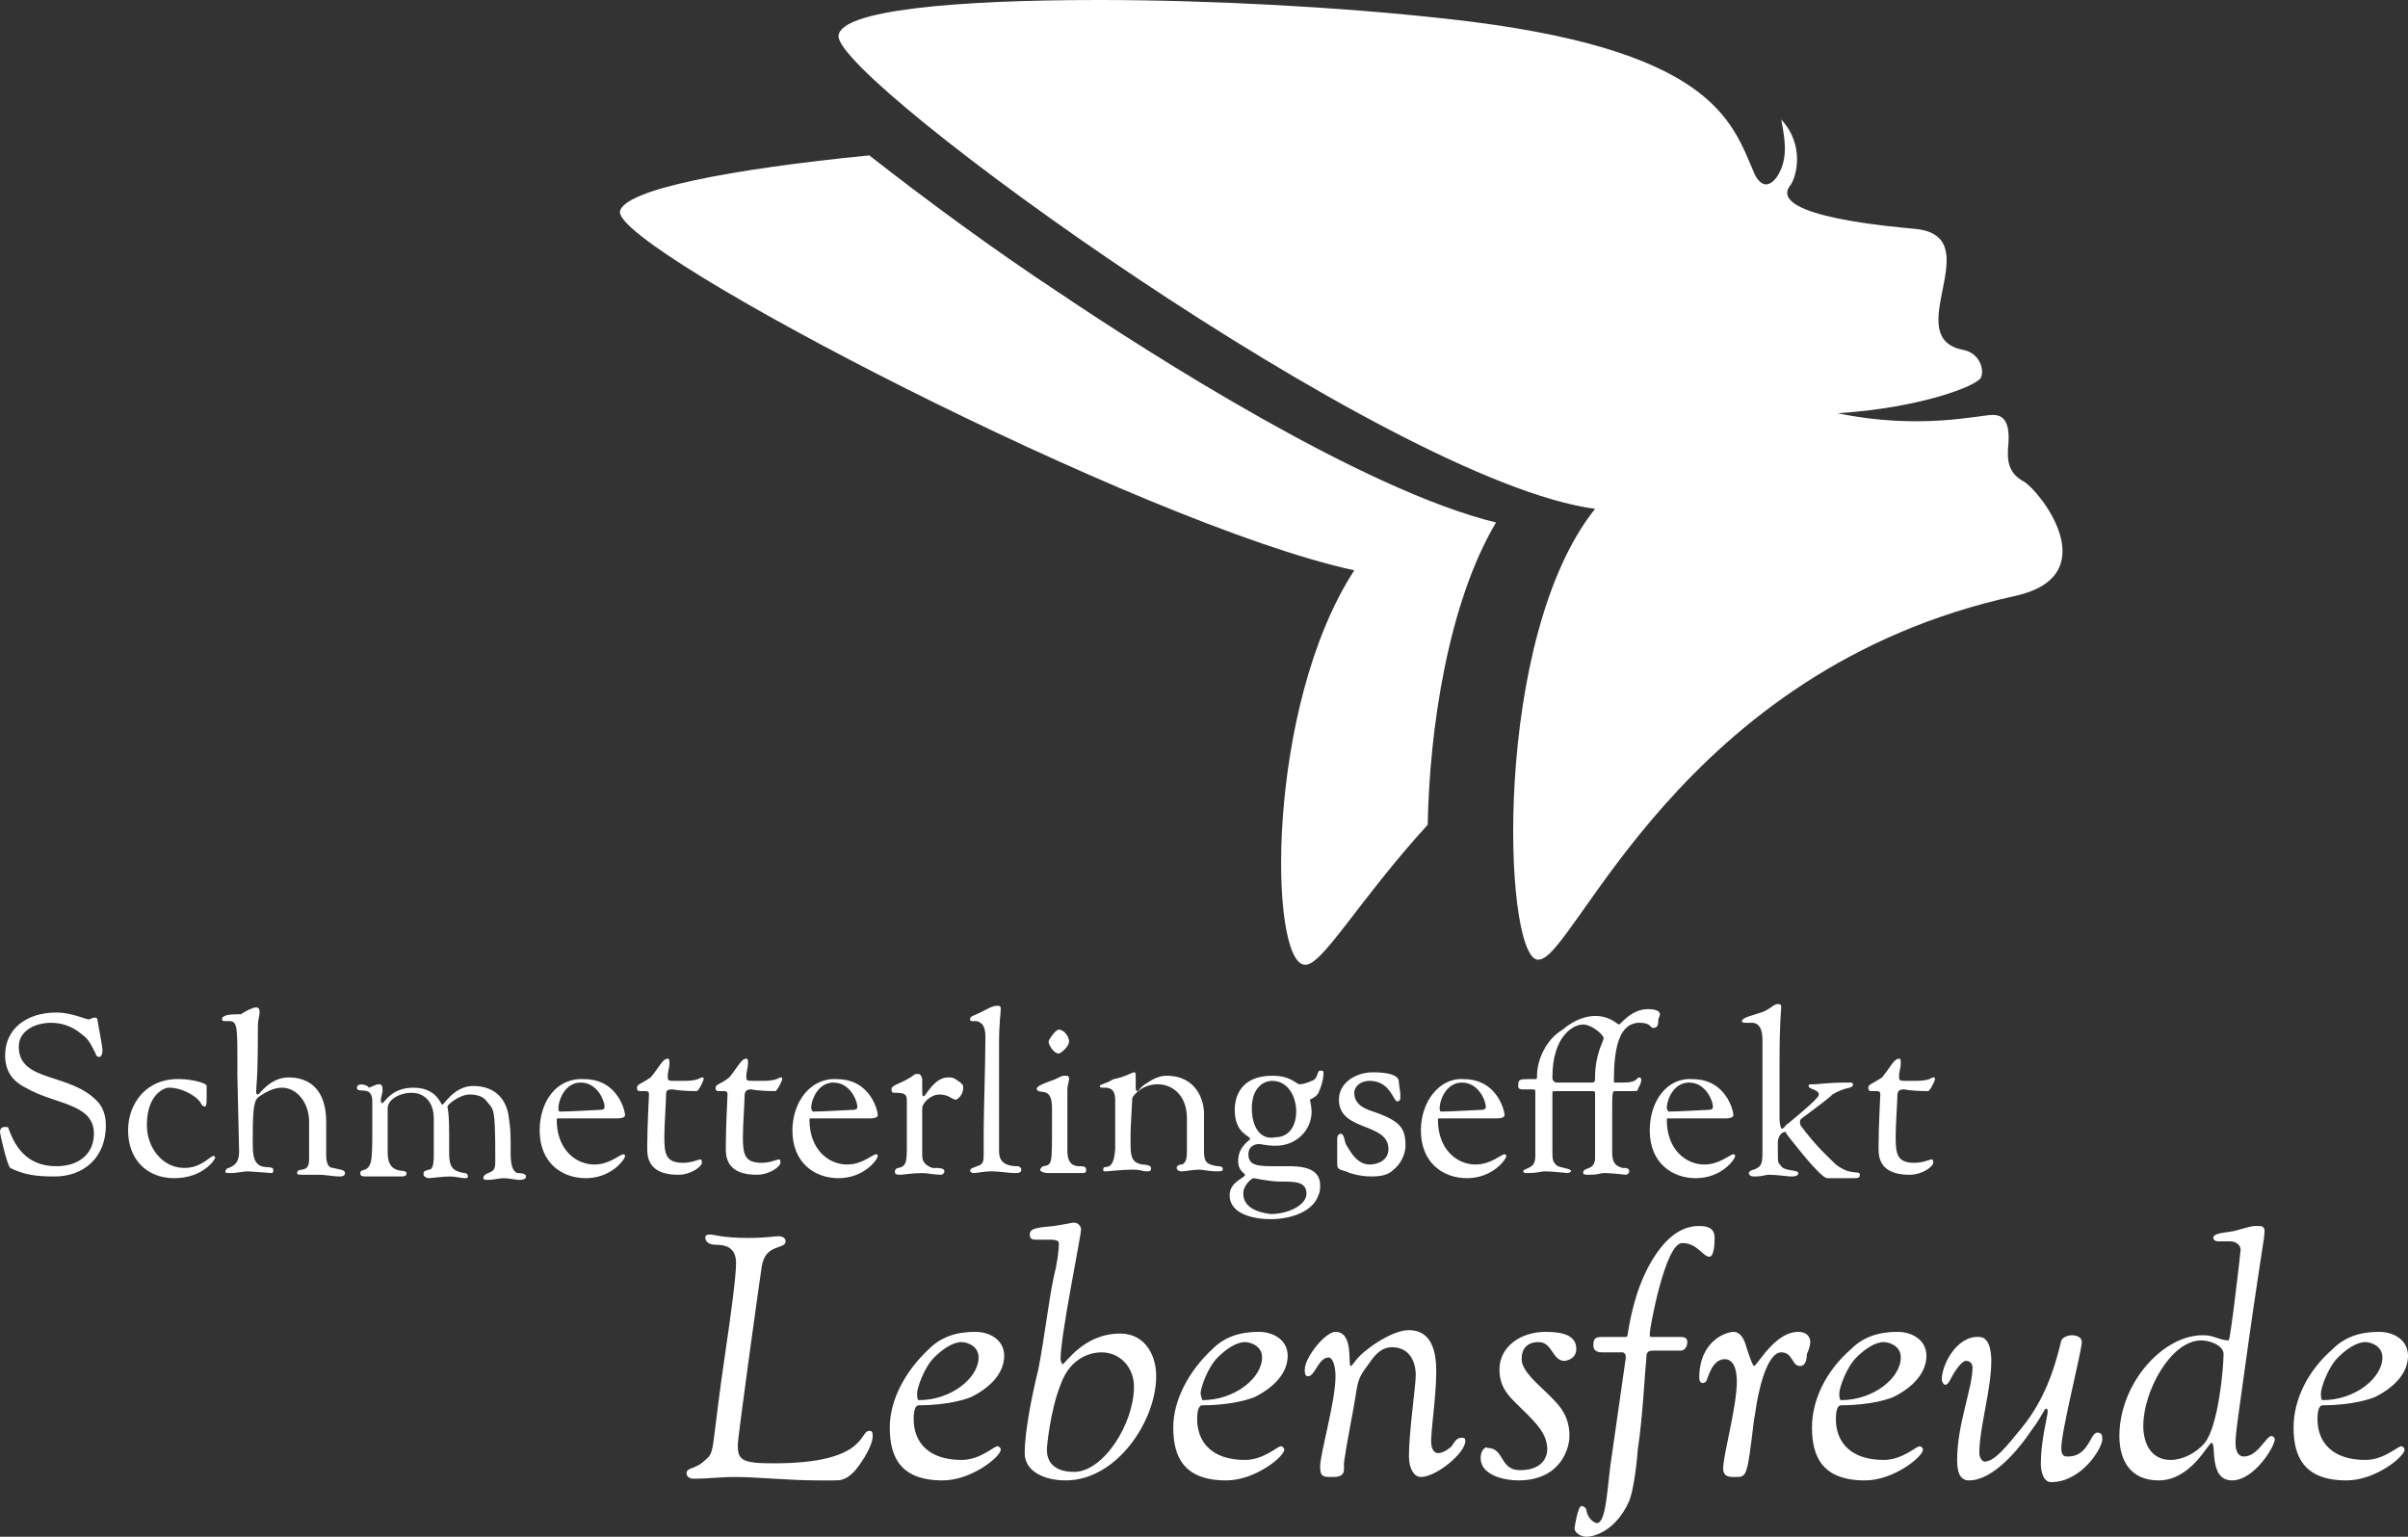
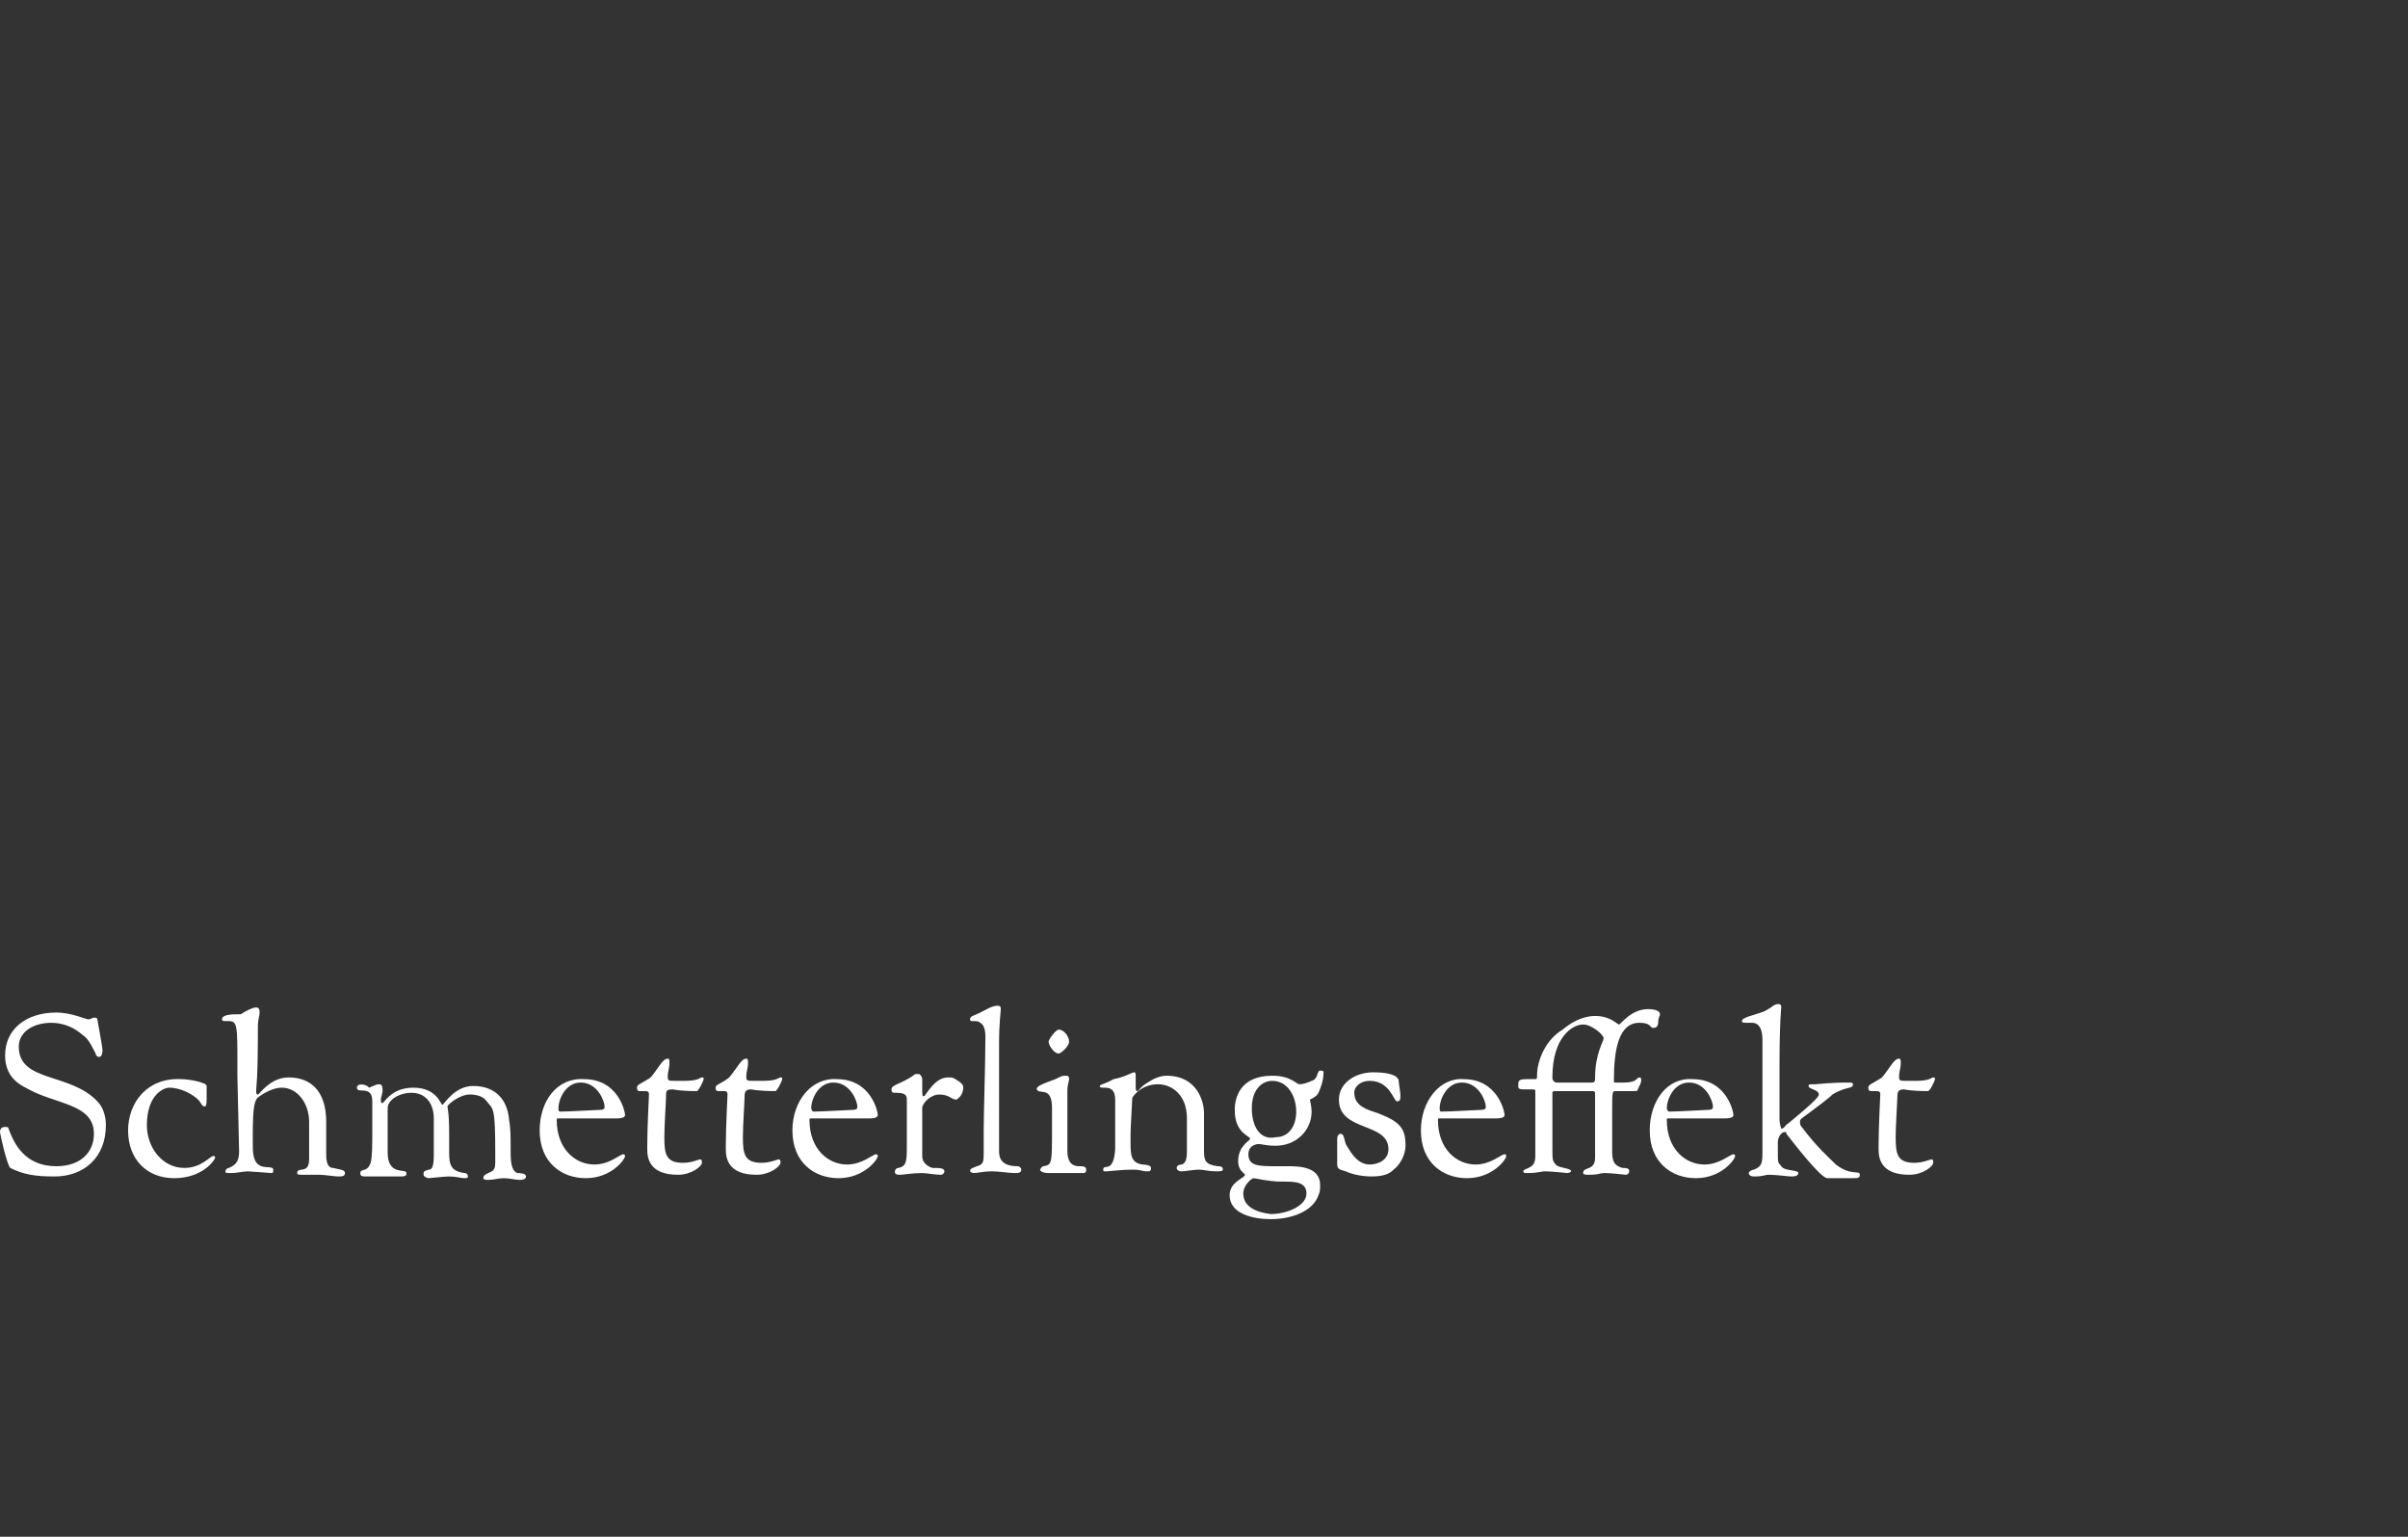
<svg xmlns="http://www.w3.org/2000/svg" version="1.1" id="Ebene_1" x="0px" y="0px" viewBox="0 0 141 90" style="enable-background:new 0 0 141 90;" xml:space="preserve">
  <rect x="0" y="0" width="141" height="90" fill="#333333" stroke="none" />
  <style type="text/css">
	.st0{fill:#FFFFFF;}
</style>
  <g>
-     <path class="st0" d="M118,34.9c5.4-1.2,1.4-6.2,0.5-6.7c-0.9-0.5-1-1.2-0.9-2.2c0.1-1.3-0.3-1.7-0.9-1.7c-0.8,0-4.3,0.9-9.1-0.1   c4.8-0.3,8.2-1.6,8.4-2.1c0.2-0.5-0.1-1.4-1-1.6c-3.9-0.7,1.6-6.7-2.9-7.1c-1-0.1-8.6-0.7-7.3-2.5c0.4-0.5,0.9-2.4-0.5-3.9   c0.2,1.1,0.4,2.1-0.1,3.1c-0.2,0.4-0.5,0.7-0.8,0.7c-0.2,0-0.5-0.2-0.7-0.7c-1.3-3-2.4-7.3-18-9C78.4,0.4,70.8,0,64.3,0   c-8.4,0-15.1,0.6-15.2,2.1c-0.2,2.6,32.2,26.1,44.3,27.7c-6,7.5-5.4,26-3.4,26.4c0,0,0,0,0.1,0C92.2,56.2,98.3,39.2,118,34.9" />
-     <path class="st0" d="M87.6,30.6c-7.8-1.9-20.3-9.9-25.5-13.4c-4.1-2.7-8-5.6-11.2-8.1c-8.1,0.8-14.4,2-14.6,3.3   c-0.2,2.3,30.5,18.3,43,21c-5.2,8-5,23-2.9,23.1c1,0.1,3.1-3.7,7.2-8.2C83.7,42.7,84.8,35.3,87.6,30.6" />
    <path class="st0" d="M109.4,63.7c0,0.2,0.1,0.2,0.2,0.2c0.1,0,0.2,0,0.2,0c0.2,0,0.3,0,0.3,0.2c0,0.1-0.1,1.9-0.1,3v0.2   c0,0.5,0.1,1.5,1.8,1.5c0.8,0,1.4-0.5,1.4-0.7c0-0.1,0-0.2-0.1-0.2c-0.1,0-0.5,0.2-1,0.2c-1,0-1.1-0.5-1.1-1.5   c0-0.7,0.1-2.1,0.1-2.4s0.1-0.4,0.4-0.4c0,0,0.4,0.1,1.4,0.1c0.1,0,0.4-0.6,0.4-0.7c0-0.1,0-0.1-0.1-0.1c-0.1,0-0.2,0.2-1,0.2h-0.5   c-0.5,0-0.5,0-0.5-0.3c0-0.2,0.1-0.5,0.1-0.7c0-0.2,0-0.3-0.1-0.3c-0.3,0-0.5,0.5-1,1.1C109.6,63.5,109.4,63.5,109.4,63.7z    M102,59.8c0,0.1,0.1,0.1,0.3,0.1c0.1,0,0.2,0,0.3,0c0.2,0,0.6,0.1,0.6,1l0,5.8c0,0.1,0,0.3,0,0.6c0,0.8,0,1-0.5,1.2   c-0.1,0-0.3,0.1-0.3,0.2c0,0.1,0.1,0.2,0.3,0.2c0.6,0,0.6-0.1,0.9-0.1c0.4,0,1.1,0.1,1.3,0.1c0.1,0,0.4,0,0.4-0.2   c0-0.2-0.8-0.1-1-0.4c-0.2-0.3-0.2,0-0.2-1.2c0-0.1,0-0.2,0-0.2c0-0.3,0.2-0.6,0.4-0.6c0.1,0,0.1,0,0.1,0.1c0.4,0.5,2,2.6,2.4,2.6   c0.1,0,1.2,0,1.4,0c0.4,0,0.5,0,0.5-0.2c0-0.3-0.5,0.1-1.4-0.6c-0.4-0.4-1.1-1-2-2.2c-0.1-0.1-0.1-0.2-0.1-0.3c0-0.2,0-0.1,1.3-1.1   c0.5-0.4,0.5-0.4,0.6-0.5c0.8-0.5,1.2-0.3,1.2-0.6c0-0.1-0.1-0.1-0.3-0.1c-0.3,0-0.9,0-1.9,0.1c-0.1,0-0.2,0-0.2,0   c-0.1,0-0.2,0-0.2,0.1c0,0.2,0.6,0.2,0.6,0.5c0,0.1-0.1,0.3-1.8,1.7c-0.2,0.1-0.2,0.3-0.4,0.3c0,0-0.1-0.3-0.1-0.5V65   c0-0.9,0-1.8,0-2.7c0-2.5,0.1-3.2,0.1-3.3c0-0.1,0-0.2-0.2-0.2c-0.1,0-0.3,0.1-0.4,0.2c-0.5,0.3-0.3,0.2-0.9,0.4   C102.1,59.6,102,59.7,102,59.8 M97.6,64.9c0-0.5,0.4-1.5,1.3-1.5c1,0,1.4,1.1,1.4,1.4c0,0.1,0,0.2-0.3,0.2c-0.2,0-1.7,0.1-2.3,0.1   C97.7,65.1,97.6,65,97.6,64.9 M96.6,66.2c0,1.9,1.3,2.8,2.7,2.8c1.5,0,2.3-1.1,2.3-1.3c0-0.1-0.1-0.1-0.1-0.1   c-0.2,0-0.8,0.6-1.7,0.6c-1.1,0-2.2-0.9-2.2-2.6c0-0.1,0-0.1,0.1-0.1h0.4h2.9c0.4,0,0.5-0.1,0.5-0.2c0-0.2-0.4-2.1-2.4-2.1   C97.6,63.1,96.6,64.5,96.6,66.2 M90.9,63.1c0-2.4,1.2-3.1,1.8-3.1c0.5,0,1.2,0.6,1.2,0.8c0,0.2-0.5,0.9-0.5,2.3   c0,0.2,0,0.3-0.2,0.3s-1.6,0-2.1,0C90.9,63.3,90.9,63.2,90.9,63.1 M88.9,63.6c0,0.1,0,0.2,0.3,0.2h0.5c0.2,0,0.2,0,0.2,0.2   c0,2.4,0,3.3,0,3.7c0,0.5-0.2,0.6-0.4,0.7c-0.2,0.1-0.3,0.1-0.3,0.2c0,0.1,0.1,0.1,0.2,0.1c0.7,0,0.8-0.1,1.1-0.1   c0.3,0,1.3,0.1,1.3,0.1c0.1,0,0.2-0.1,0.2-0.1c0-0.2-0.8-0.2-0.9-0.4c-0.2-0.2-0.2-0.3-0.2-1v-0.7c0-0.3,0-0.6,0-0.9V64   c0-0.1,0.1-0.1,0.2-0.1c2.1,0,0.7,0,2,0c0.3,0,0.3,0,0.3,0.2c0,2.4,0,3.3,0,3.7c0,0.8-0.7,0.5-0.7,0.9c0,0.1,0.2,0.1,0.3,0.1   c0.7,0,0.6-0.1,1-0.1c0.3,0,1.2,0.1,1.2,0.1c0.1,0,0.2-0.1,0.2-0.2c0-0.2-0.2-0.2-0.4-0.2c-0.3-0.1-0.6-0.2-0.6-0.9   c0-1,0-1.7,0-2.2c0-1.4,0-1.4,0.2-1.4c0.8,0,0.4,0,1,0c0.2,0,0.3,0,0.3-0.1c0.1-0.2,0.2-0.4,0.2-0.5c0-0.1,0-0.2-0.1-0.2   c-0.2,0-0.1,0.3-0.9,0.3h-0.5c-0.1,0-0.1,0-0.1-0.1c0-1.9,0.3-3.4,1.5-3.4c0.7,0,0.6,0.3,0.8,0.3c0.2,0,0.3-0.1,0.3-0.4   c0-0.2,0.1-0.3,0.1-0.4c0-0.2-0.3-0.3-0.7-0.3c-1,0-1.6,0.9-1.7,0.9c-0.1,0-0.5-0.5-1.4-0.5c-0.5,0-1.2,0.2-1.9,0.8   C90.5,60.9,90,62.1,90,63c0,0.2,0,0.2-0.2,0.2c-0.1,0-0.3,0-0.4,0C88.9,63.2,88.9,63.3,88.9,63.6 M84.3,64.9c0-0.5,0.4-1.5,1.3-1.5   c1,0,1.4,1.1,1.4,1.4c0,0.1,0,0.2-0.3,0.2c-0.2,0-1.7,0.1-2.3,0.1C84.3,65.1,84.3,65,84.3,64.9 M83.2,66.2c0,1.9,1.3,2.8,2.7,2.8   c1.5,0,2.3-1.1,2.3-1.3c0-0.1-0.1-0.1-0.1-0.1c-0.2,0-0.8,0.6-1.7,0.6c-1.1,0-2.2-0.9-2.2-2.6c0-0.1,0-0.1,0.1-0.1h0.4h2.9   c0.4,0,0.5-0.1,0.5-0.2c0-0.2-0.4-2.1-2.4-2.1C84.3,63.1,83.2,64.5,83.2,66.2 M78.3,68.2c0,0.3,0.2,0.3,0.5,0.4   c0.2,0.1,0.8,0.3,1.5,0.3c0.8,0,1.1-0.2,1.3-0.4c0.4-0.3,0.7-0.9,0.7-1.4c0-1-0.3-1.4-1.6-1.9c-0.6-0.2-1.4-0.4-1.4-1.2   c0-0.4,0.4-0.7,0.9-0.7c1.2,0,1.4,1.2,1.6,1.2c0.2,0,0.2-0.1,0.2-0.4c0-0.1-0.1-0.7-0.1-0.8c0-0.1-0.1-0.5-1.5-0.5   c-1,0-2,0.6-2,1.6c0,1.9,2.9,1.3,2.9,2.9c0,0.7-0.7,0.9-1.1,0.9c-0.8,0-1.2-0.9-1.4-1.2c-0.1-0.3-0.1-0.6-0.3-0.6   c-0.1,0-0.2,0.1-0.2,0.3L78.3,68.2L78.3,68.2z M73.3,64.9c0-1.1,0.6-1.6,1.2-1.6c0.9,0,1.4,0.9,1.4,1.8c0,0.8-0.4,1.5-1.2,1.5   C73.8,66.8,73.3,66,73.3,64.9 M72.8,69.9c0-0.5,0.5-0.9,0.6-0.9c0.1,0,0.9,0.2,1.6,0.2h0.1c0.7,0,1.4,0,1.4,0.7   c0,0.7-1.1,1.2-2.1,1.2C73.6,71,72.8,70.7,72.8,69.9 M72,70c0,1.1,1.4,1.4,2.4,1.4c1.3,0,2.5-0.5,2.8-1.4c0.1-0.2,0.1-0.4,0.1-0.6   c0-1.1-1.3-1.1-1.9-1.1h-0.6c-1.1,0-1.7,0-1.7-0.7c0-0.6,0.6-0.6,0.6-0.6c0.2,0,0.4,0.1,1,0.1c1.2,0,2.1-0.9,2.1-2   c0-0.3-0.1-0.7-0.1-0.7c0.2-0.1,0.4-0.2,0.5-0.4c0.1-0.2,0.3-0.7,0.3-1.2c0-0.1-0.1-0.1-0.2-0.1c-0.2,0-0.1,0.5-0.5,0.6   c-0.2,0.1-0.5,0.2-0.7,0.2c-0.2,0-0.5-0.5-1.6-0.5c-1.9,0-2.2,1.3-2.2,2c0,1.4,0.9,1.5,0.9,1.7c0,0.1-0.7,0.4-0.7,1.3   c0,0.6,0.4,0.7,0.4,0.8C72.9,69,72,69.2,72,70 M64.4,63.6c0,0.1,0.1,0.1,0.2,0.1h0.1c0.3,0,0.6,0.1,0.6,0.7v1.9c0,0.4,0,0.2,0,1   c-0.1,1.5-0.7,0.8-0.7,1.2c0,0.1,0,0.1,0.2,0.1c0.1,0,0.9-0.1,1.5-0.1c0.6,0,0.5,0.1,0.9,0.1c0.1,0,0.2,0,0.2-0.2   c0-0.2-0.5-0.2-0.5-0.2c-0.7-0.1-0.7-0.6-0.7-1.3v-0.5c0-0.4,0.1-1.9,0.1-2.1c0.1-0.2,0.6-0.8,1.5-0.8c0.8,0,1.7,0.6,1.7,2v1.8   c0,0.4,0,0.8-0.3,0.9c0,0-0.3,0-0.3,0.2c0,0.1,0.1,0.2,0.3,0.2c0.2,0,0.7-0.1,1-0.1c0.3,0,0.5,0.1,1.1,0.1c0.1,0,0.3,0,0.3-0.1   s0-0.2-0.3-0.2c-0.7-0.1-0.8-0.3-0.8-0.9v-0.3c0-1.9,0-1.6,0-1.9c0-0.7-0.4-2.2-2.2-2.2c-0.4,0-0.8,0.2-1.1,0.4   c-0.5,0.3-0.5,0.5-0.6,0.5c-0.1,0-0.1-0.1-0.1-0.3c0-0.2,0-0.5,0-0.6s0-0.2-0.1-0.2h0c-0.1,0-0.6,0.3-1.2,0.4   C64.7,63.5,64.4,63.5,64.4,63.6 M61.4,61c0,0.2,0.3,0.7,0.6,0.7c0.1,0,0.6-0.4,0.6-0.7c0-0.3-0.3-0.7-0.6-0.7   C61.8,60.3,61.4,60.9,61.4,61 M60.7,63.8c0,0,0.1,0.1,0.1,0.1c0.3,0.1,0.8-0.1,0.8,1V66c0,2.2,0,2.2-0.5,2.3   c-0.1,0-0.2,0.2-0.2,0.2c0,0.1,0.2,0.2,0.5,0.2c0.2,0,0.4,0,0.9,0c0.5,0,0.4,0,0.9,0c0.1,0,0.1,0,0.2,0c0.2,0,0.2-0.1,0.2-0.2   c0-0.2-0.2-0.2-0.4-0.2c-0.3,0-0.7-0.1-0.7-0.9v-3.6c0-0.2,0.1-0.5,0.1-0.6c0-0.2-0.1-0.2-0.2-0.2c-0.2,0-0.2,0-0.6,0.2   C61,63.5,60.7,63.6,60.7,63.8 M56.8,59.7c0,0.1,0.1,0.1,0.1,0.1c0.3,0,0.4,0,0.5,0.1c0.2,0.1,0.3,0.4,0.3,0.8   c0,1.6-0.1,4.4-0.1,5.5v1c0,0.1,0,0.2,0,0.3c0,0.5,0,0.7-0.4,0.8c-0.2,0.1-0.4,0.1-0.4,0.3c0,0,0.1,0.1,0.2,0.1   c0.3,0,0.5-0.1,1.1-0.1c0.4,0,1,0.1,1.3,0.1c0.2,0,0.4,0,0.4-0.2c0-0.1-0.1-0.2-0.2-0.2c-1,0-1.1-0.5-1.1-0.9v-3.9   c0-0.7,0-0.6,0-1.7v-0.7c0-1.2,0.1-1.8,0.1-2c0-0.1,0-0.2-0.2-0.2c-0.3,0-0.6,0.2-1,0.4C57,59.5,56.8,59.5,56.8,59.7 M52.2,63.8   c0,0.2,0.1,0.2,0.2,0.2c0.1,0,0.1,0,0.1,0c0.6,0,0.6,0.2,0.6,0.5c0,0.2,0,0,0,2.5c0,1,0,1.3-0.5,1.4c-0.1,0-0.2,0.1-0.2,0.2   c0,0.1,0,0.2,0.3,0.2c0.2,0,0.7-0.1,1.3-0.1c0.3,0,0.7,0.1,1.1,0.1c0.1,0,0.2-0.1,0.2-0.2c0-0.2-0.3-0.2-0.7-0.2   c-0.3-0.1-0.6-0.3-0.6-0.7c0-0.2,0,0,0-1.4v-1.4c0-0.3,0.5-0.8,1-0.8c0.6,0,0.7,0.3,1,0.3c0,0,0.4-0.2,0.4-0.7c0-0.1,0-0.2-0.3-0.4   c-0.3-0.2-0.3-0.2-0.6-0.2c-0.8,0-1.3,1.1-1.4,1.1c-0.1,0-0.1,0-0.1-0.6c0-0.1,0-0.2,0-0.4c0-0.1-0.1-0.3-0.2-0.3c0,0-0.1,0-0.2,0   C52.8,63.5,52.2,63.5,52.2,63.8z M47.5,64.9c0-0.5,0.4-1.5,1.3-1.5c1,0,1.4,1.1,1.4,1.4c0,0.1,0,0.2-0.3,0.2   c-0.2,0-1.7,0.1-2.3,0.1C47.6,65.1,47.5,65,47.5,64.9 M46.4,66.2c0,1.9,1.3,2.8,2.7,2.8c1.5,0,2.3-1.1,2.3-1.3   c0-0.1-0.1-0.1-0.1-0.1c-0.2,0-0.8,0.6-1.7,0.6c-1.1,0-2.2-0.9-2.2-2.6c0-0.1,0-0.1,0.1-0.1H48h2.9c0.4,0,0.5-0.1,0.5-0.2   c0-0.2-0.4-2.1-2.4-2.1C47.5,63.1,46.4,64.5,46.4,66.2 M41.9,63.7c0,0.2,0.1,0.2,0.2,0.2c0.1,0,0.2,0,0.2,0c0.2,0,0.3,0,0.3,0.2   c0,0.1-0.1,1.9-0.1,3v0.2c0,0.5,0.1,1.5,1.8,1.5c0.8,0,1.4-0.5,1.4-0.7c0-0.1,0-0.2-0.1-0.2c-0.1,0-0.5,0.2-1,0.2   c-1,0-1.1-0.5-1.1-1.5c0-0.7,0.1-2.1,0.1-2.4s0.1-0.4,0.4-0.4c0,0,0.4,0.1,1.4,0.1c0.1,0,0.4-0.6,0.4-0.7c0-0.1,0-0.1-0.1-0.1   c-0.1,0-0.2,0.2-1,0.2h-0.5c-0.5,0-0.5,0-0.5-0.3c0-0.2,0.1-0.5,0.1-0.7c0-0.2,0-0.3-0.1-0.3c-0.3,0-0.5,0.5-1,1.1   C42.2,63.5,41.9,63.5,41.9,63.7z M37.3,63.7c0,0.2,0.1,0.2,0.2,0.2c0.1,0,0.2,0,0.2,0c0.2,0,0.3,0,0.3,0.2c0,0.1-0.1,1.9-0.1,3v0.2   c0,0.5,0.1,1.5,1.8,1.5c0.8,0,1.4-0.5,1.4-0.7c0-0.1,0-0.2-0.1-0.2c-0.1,0-0.5,0.2-1,0.2c-1,0-1.1-0.5-1.1-1.5   c0-0.7,0.1-2.1,0.1-2.4s0-0.4,0.4-0.4c0,0,0.4,0.1,1.4,0.1c0.1,0,0.4-0.6,0.4-0.7c0-0.1,0-0.1-0.1-0.1c-0.1,0-0.2,0.2-1,0.2h-0.5   c-0.5,0-0.5,0-0.5-0.3c0-0.2,0.1-0.5,0.1-0.7c0-0.2,0-0.3-0.1-0.3c-0.3,0-0.5,0.5-1,1.1C37.5,63.5,37.3,63.5,37.3,63.7z M32.7,64.9   c0-0.5,0.4-1.5,1.3-1.5c1,0,1.4,1.1,1.4,1.4c0,0.1,0,0.2-0.3,0.2c-0.2,0-1.7,0.1-2.3,0.1C32.7,65.1,32.7,65,32.7,64.9 M31.6,66.2   c0,1.9,1.3,2.8,2.7,2.8c1.5,0,2.3-1.1,2.3-1.3c0-0.1-0.1-0.1-0.1-0.1c-0.2,0-0.8,0.6-1.7,0.6c-1.1,0-2.2-0.9-2.2-2.6   c0-0.1,0-0.1,0.1-0.1h0.4h3c0.4,0,0.5-0.1,0.5-0.2c0-0.2-0.4-2.1-2.4-2.1C32.6,63.1,31.6,64.5,31.6,66.2 M20.9,63.7   c0,0.4,0.9-0.2,0.9,0.8c0,0.5,0,1.1,0,1.6c0,0.9,0,1.7-0.1,2c-0.2,0.6-0.6,0.3-0.6,0.6c0,0.1,0,0.2,0.3,0.2c0.2,0,0.5,0,1,0   c0.6,0,0.9,0,1.1,0c0.3,0,0.3-0.1,0.3-0.2c0-0.3-1.1,0.2-1.1-1.2v-2.4v-0.2c0-0.5,0.7-0.9,1.4-0.9c0.8,0,1.3,0.6,1.3,1.5   c0,0.1,0,0,0,0.8c0,1.4,0,1.2,0,1.4c0,0.8-0.2,0.8-0.3,0.8c-0.3,0.1-0.3,0.1-0.3,0.3c0,0.1,0.2,0.2,0.3,0.2c0.1,0,0.9-0.1,1.2-0.1   c0.4,0,0.7,0.1,0.9,0.1c0.1,0,0.2,0,0.2-0.1c0,0,0-0.2-0.2-0.2c-0.8-0.1-0.9-0.5-0.9-1.2v-1.1c0-1.3-0.1-1.5-0.1-1.6   c0-0.1,0.7-0.7,1.3-0.7c0.4,0,0.8,0.1,1,0.4c0.4,0.5,0.5,0.3,0.5,3.2v0.2c0,0.3,0,0.5-0.1,0.6c-0.1,0.2-0.6,0.2-0.6,0.5   c0,0.1,0.2,0.1,0.3,0.1c0.3,0,0.6-0.1,0.9-0.1c0.3,0,0.7,0.1,0.9,0.1c0.1,0,0.4,0,0.4-0.2c0-0.2-0.4-0.2-0.5-0.2   c-0.3-0.1-0.4-0.5-0.4-1.2v-0.4c0-0.5,0-1-0.1-1.6c-0.1-1-0.7-1.9-2.1-1.9c-1.1,0-1.7,1.1-1.8,1.1c-0.1,0-0.3-1-1.7-1   c-1.3,0-1.7,0.9-1.8,0.9c-0.1,0-0.1-0.1-0.1-0.2c0-0.1,0.1-0.4,0.1-0.5c0-0.2,0-0.4-0.2-0.4c-0.2,0-0.3,0.1-0.6,0.2   C21.5,63.5,20.9,63.4,20.9,63.7L20.9,63.7z M13,59.7c0,0.1,0.1,0.1,0.2,0.1c0,0,0,0,0.2,0c0.5,0,0.5,0.3,0.5,2.5V63L14,67.4   c0,0.5-0.1,0.8-0.6,1c-0.1,0-0.2,0.1-0.2,0.2c0,0.1,0,0.1,0.4,0.1c0.2,0,0.7-0.1,0.9-0.1c0.1,0,1.4,0.1,1.4,0.1   c0.1,0,0.1-0.1,0.1-0.2c0-0.2-0.4-0.1-0.7-0.2c-0.5-0.2-0.5-0.8-0.5-1.4v-0.3c0-1.9,0.1-2.2,0.4-2.4c0.3-0.2,0.8-0.5,1.3-0.5   c0.9,0,1.6,0.9,1.6,2c0,2.2,0,1.9,0,2.2c0,0.9-0.7,0.4-0.7,0.8c0,0.1,0.1,0.1,0.3,0.1c0.1,0,0.8,0,1,0c0.3,0,0.9,0.1,1.1,0.1   c0.2,0,0.4,0,0.4-0.2c0-0.2-0.3-0.2-0.7-0.3c-0.4,0-0.4-0.6-0.4-0.8v-1.9c0-1.8-0.9-2.6-2.2-2.6c-1.1,0-1.7,1-1.8,1   c-0.1,0-0.1-0.1-0.1-0.2c0-0.4,0.1-0.4,0.1-3.8c0-0.4,0.1-0.6,0.1-0.8c0-0.1,0-0.3-0.2-0.3c-0.2,0-0.6,0.2-0.9,0.4   C13.6,59.4,13,59.4,13,59.7 M7.5,66.2c0,1.7,1.1,2.8,2.7,2.8c1.7,0,2.4-1.1,2.4-1.2c0-0.1-0.1-0.1-0.1-0.1c-0.2,0-0.7,0.7-1.7,0.7   c-1.3,0-2.2-1.2-2.2-2.5c0-1.8,1-2.2,1.3-2.2c0.7,0,1.4,0.4,1.7,0.7c0.2,0.2,0.2,0.4,0.4,0.4c0.1,0,0.1-0.3,0.1-0.6   c0-0.2,0-0.5,0-0.6c0-0.2-1-0.4-1.5-0.4C8.6,63.1,7.5,64.6,7.5,66.2 M0,66.3c0,0.1,0.4,1.9,0.6,2.1c0.8,0.4,1.5,0.5,2.6,0.5   c1.7,0,3-1.1,3-3c0-0.6-0.2-1.1-0.5-1.4c-1.6-1.7-4.6-1.1-4.6-3.2c0-0.9,0.9-1.4,1.9-1.4c0.6,0,1.2,0.2,1.7,0.6   c0.4,0.3,0.5,0.4,0.9,1.2c0,0.1,0.1,0.2,0.2,0.2c0.1,0,0.2-0.1,0.2-0.4c0-0.2-0.2-1.2-0.3-1.8c0-0.1-0.1-0.1-0.2-0.1   c-0.1,0-0.2,0.1-0.3,0.1c-0.2,0-1-0.4-1.9-0.4c-1.8,0-3,1-3,2.5c0,0.9,0.4,1.5,1.2,1.9c1.7,1,4,0.9,4,2.7c0,1.1-0.8,1.9-2.2,1.9   c-1.9,0-2.5-1.4-2.8-2.2c0-0.1-0.1-0.1-0.2-0.1C0.1,66,0,66.1,0,66.3" />
-     <path class="st0" d="M135.9,81.6c0-0.3,0.4-1.5,1-2.1c0.5-0.5,1.1-0.9,1.6-0.9c0.3,0,1,0.2,1,0.9c0,1.2-1.6,2.5-3.5,2.5   C135.9,82,135.9,81.7,135.9,81.6 M134.3,83.6c0,1.7,0.6,3.1,3.1,3.1c1.7,0,3.4-1.4,3.4-1.8c0-0.1-0.1-0.2-0.2-0.2   c-0.2,0-1,0.8-2.1,0.8c-1.9,0-2.8-1-2.8-2.4c0-0.5,0.1-0.8,0.3-0.8c1.8,0,2.9-0.4,3.1-0.5c0.4-0.2,1.9-1,1.9-2.4   c0-0.9-0.8-1.4-1.7-1.4c-1.1,0-2,0.3-2.7,1C135.1,80.3,134.3,82,134.3,83.6 M125.5,83.5c0-2,1.6-5,3.4-5c0.5,0,1.3,0.3,1.3,0.8   c0,0.8-0.3,4.2-1.1,5.2c-0.5,0.6-1.3,1-2,1C126,85.5,125.5,84.6,125.5,83.5 M124.1,84.1c0,1.5,0.7,2.6,2.3,2.6   c1.9,0,2.9-2.2,3.1-2.2c0.3,0-0.2,2.2,1.2,2.2c1.3,0,2.5-2,2.5-2.4c0-0.1-0.1-0.2-0.2-0.2c-0.3,0-0.8,1.2-1.6,1.2   c-0.4,0-0.5-0.4-0.5-0.8c0-0.6,0.2-1.8,0.4-3.3c1.1-8,1.3-8.6,1.3-9.1c0-0.2-0.1-0.3-0.3-0.3c-0.5,0-0.4,0-1.5,0.3   c-0.5,0.1-1.2,0.1-1.2,0.4c0,0.1,0.1,0.2,0.3,0.2c0,0,0.5,0,0.7,0c0.3,0,0.6,0.2,0.6,0.5c0,0.1-0.6,5.3-0.7,5.3   c-0.5,0-0.9-0.3-1.4-0.3C126.7,78.1,124.1,81,124.1,84.1 M113.7,80.8c0,0.1,0.1,0.3,0.2,0.3c0.1,0,0.2-0.1,0.3-0.3   c0.3-0.6,0.7-1.1,0.9-1.1c0.3,0,0.4,0.2,0.4,0.4c0,1.2-0.9,3.3-0.9,5.4c0,0.6,0.1,1.2,0.7,1.2c1.4,0,2.9-1.8,3.7-3   c0.6-0.8,0.7-1.2,0.8-1.2c0.1,0,0.1,0.1,0.1,0.2c0,0.2-0.4,1.7-0.4,3c0,0.6,0.2,1.1,0.6,1.1c1.8,0,3-2,3-2.5c0-0.2,0-0.4-0.3-0.4   c-0.4,0-0.5,1.4-1.7,1.4c-0.2,0-0.4,0-0.4-0.5c0-1,1.2-5.7,1.2-6.2c0-0.3-0.3-0.4-0.6-0.4c-0.2,0-0.5,0.1-0.6,0.3   c-0.4,1.7-1,3.5-2.3,5.1c-0.9,1.1-1.6,2-2.2,2c-0.1,0-0.3-0.2-0.3-0.5c0-1.5,0.7-3.7,0.7-5.4c0-0.2,0-1.4-0.7-1.4   C114.6,78.2,113.7,79.9,113.7,80.8 M107.7,81.6c0-0.3,0.4-1.5,1-2.1c0.5-0.5,1.1-0.9,1.6-0.9c0.3,0,1,0.2,1,0.9   c0,1.2-1.6,2.5-3.5,2.5C107.7,82,107.7,81.7,107.7,81.6 M106.1,83.6c0,1.7,0.6,3.1,3.1,3.1c1.7,0,3.4-1.4,3.4-1.8   c0-0.1-0.1-0.2-0.2-0.2c-0.2,0-1,0.8-2.1,0.8c-1.9,0-2.8-1-2.8-2.4c0-0.5,0.1-0.8,0.3-0.8c1.8,0,2.9-0.4,3.1-0.5   c0.4-0.2,1.9-1,1.9-2.4c0-0.9-0.8-1.4-1.7-1.4c-1.1,0-2,0.3-2.7,1C106.9,80.3,106.1,82,106.1,83.6 M99.5,80.7   c0,0.3,0.2,0.3,0.2,0.3c0.1,0,0.2-0.1,0.2-0.1c0.1-0.1,0.3-1.3,1.1-1.3c0.4,0,0.7,0.4,0.7,1.3c0,1.5-0.8,4.3-0.8,5.1   c0,0.5,0.4,0.5,0.6,0.5h0.1c0.7,0,0.7,0,1.1-3.3l0.1-0.6c0.1-0.8,0.6-3.4,1.5-3.4c0.7,0,0.6,0.8,1.1,0.8c0.4,0,0.4-0.6,0.4-0.7   c0.1-0.2,0.2-0.5,0.2-0.7c0-0.3-0.2-0.6-0.7-0.6c-1.4,0-2.4,2-2.6,2c0,0-0.1,0-0.5-1.3c-0.1-0.3-0.3-0.7-0.7-0.7   C101.1,78,99.5,78.5,99.5,80.7 M92.2,89.5c0,0.3,0.4,0.5,0.7,0.5c0.4,0,1.7-0.3,2.5-2.1c0.2-0.5,0.4-1.7,0.5-3   c0.3-2,0.4-4.4,0.5-5.3c0-0.3,0-0.5,0.4-0.5c0.5,0,0.9,0,1.6,0c0.3,0,0.4-0.3,0.4-0.5s-0.1-0.3-0.4-0.3c-0.5,0-1.2,0-1.6,0   c-0.2,0-0.2,0-0.2-0.2c0-0.3,0.9-5.3,1.9-5.3c0.9,0,1.2,0.8,1.6,0.8c0.3,0,0.3-1,0.3-1.1c0-0.5-0.3-0.7-0.9-0.7   c-1,0-1.8,0.6-2.5,1.6c-1.1,1.6-1.5,3.5-1.7,4.8c0,0.1-0.1,0.1-0.1,0.1c-0.4,0-1.4,0-1.4,0c-0.4,0-0.5,0.1-0.5,0.5   c0,0.2,0.1,0.4,0.5,0.4h1.2c0.1,0,0.2,0.1,0.2,0.3c0,0-0.8,5.6-0.8,5.6c-0.3,1.8-0.3,4.1-0.9,4.1c-0.1,0-0.5-0.2-0.6-0.7   c0-0.2-0.2-0.3-0.3-0.3C92.4,88.2,92.2,89.4,92.2,89.5 M86.7,85.4c0,1,1.4,1.3,2.2,1.3c2.5,0,3-1.9,3-2.6c0-1.3-0.7-1.9-1.3-2.5   c-0.5-0.5-1.5-1.3-1.5-2c0-0.6,0.3-1,1-1c0.8,0,0.8,1.1,1.5,1.1c0.1,0,0.7-0.1,0.7-0.7c0-0.8-0.8-1-1.8-1c-1.5,0-2.7,0.9-2.7,2.2   c0,1.2,0.7,1.7,1.5,2.5c0.7,0.7,1.3,1.3,1.3,2.2c0,0.2-0.1,1.2-1.6,1.2c-1.2,0-0.9-1.3-1.9-1.3C87.1,84.7,86.7,84.8,86.7,85.4    M76.4,80.2c0,0.2,0,0.4,0.2,0.4c0.4,0,0.6-1.1,1.2-1.1c0.2,0,0.4,0.4,0.4,1.1c0,1.5-0.9,4.5-0.9,5.3c0,0.6,0.2,0.6,0.7,0.6   c0.5,0,0.7-0.1,0.7-0.5c0-0.3-0.1,0,0.4-2.7c0.5-2.5,0.2-2.3,1.1-3.5c0.4-0.6,0.8-0.9,1.3-0.9c1.3,0,1.4,1.3,1.4,1.6   c0,0.7-0.4,3.3-0.4,4.8c0,0.7,0.3,1.2,0.7,1.2c0.9,0,2.6-1.4,2.6-2.1c0-0.1,0-0.2-0.2-0.2c-0.3,0-0.4,0.2-0.6,0.5   c0,0-0.4,0.4-0.8,0.4c-0.2,0-0.4-0.2-0.4-0.7c0-0.7,0.3-2.7,0.3-4.1c0-1.2-0.3-2.4-1.6-2.4c-0.8,0-1.9,0.7-2.4,1.1   c-0.7,0.5-0.9,1-1,1c-0.2,0,0.2-2-0.9-2C77.6,78,76.4,79.5,76.4,80.2 M70.3,81.6c0-0.3,0.4-1.5,1-2.1c0.5-0.5,1.1-0.9,1.6-0.9   c0.3,0,1,0.2,1,0.9c0,1.2-1.6,2.5-3.5,2.5C70.4,82,70.3,81.7,70.3,81.6 M68.7,83.6c0,1.7,0.6,3.1,3.1,3.1c1.7,0,3.4-1.4,3.4-1.8   c0-0.1-0.1-0.2-0.2-0.2c-0.2,0-1,0.8-2.1,0.8c-1.9,0-2.8-1-2.8-2.4c0-0.5,0.1-0.8,0.3-0.8c1.8,0,2.9-0.4,3.1-0.5   c0.4-0.2,1.9-1,1.9-2.4c0-0.9-0.8-1.4-1.7-1.4c-1.1,0-2,0.3-2.7,1C69.6,80.3,68.7,82,68.7,83.6 M61.3,84.9c0-0.2,0.2-2.3,0.8-3.8   c0.6-1.7,1.9-1.9,2.4-1.9c1.1,0,1.9,0.9,1.9,2c0,2.2-1.8,5-3.5,5C61.6,86.2,61.3,85.5,61.3,84.9 M60,85.1c0,1.1,1.2,1.6,2.4,1.6   c3,0,5.3-3.5,5.3-6.1c0-1.3-0.7-2.5-2.1-2.5c-2.2,0-3.2,1.8-3.4,1.8c0,0-0.1-0.2-0.1-0.3c0-1.4,1.2-7.2,1.2-7.6   c0-0.2-0.2-0.4-0.4-0.4c-0.1,0-0.5,0.1-1.2,0.2c-0.9,0.1-1.4,0.1-1.4,0.5c0,0.3,0.2,0.3,0.4,0.3c0.3,0,0.5,0,0.8,0   c0.4,0,0.5,0.1,0.5,0.2c0,0.5-0.1,1.2-0.3,2c-0.3,1.4-0.5,3.3-0.9,5.4C60.4,81.8,60,83.9,60,85.1 M53.7,81.6c0-0.3,0.4-1.5,1-2.1   c0.5-0.5,1.1-0.9,1.6-0.9c0.3,0,1,0.2,1,0.9c0,1.2-1.6,2.5-3.5,2.5C53.7,82,53.7,81.7,53.7,81.6 M52.1,83.6c0,1.7,0.6,3.1,3.1,3.1   c1.7,0,3.4-1.4,3.4-1.8c0-0.1-0.1-0.2-0.2-0.2c-0.2,0-1,0.8-2.1,0.8c-1.9,0-2.8-1-2.8-2.4c0-0.5,0.1-0.8,0.3-0.8   c1.8,0,2.9-0.4,3.1-0.5c0.4-0.2,1.9-1,1.9-2.4c0-0.9-0.8-1.4-1.7-1.4c-1.1,0-2,0.3-2.7,1C53,80.3,52.1,82,52.1,83.6 M40.2,86.3   c0,0.1,0.1,0.3,0.4,0.3c1,0,1.4-0.1,2.5-0.1c1.2,0,3.1,0.2,4.8,0.2h0.9c0.4,0,0.7,0,1.2-0.5c0.2-0.2,1.1-1.4,1.1-2.1   c0-0.3-0.1-0.3-0.2-0.3c-0.6,0-0.1,1.9-5.6,1.9c-1.9,0-2.1-0.2-2.1-1.1c0-0.4,1.3-9.8,1.4-10.4c0.2-1.4,1.4-1,1.4-1.5   c0-0.2-0.2-0.3-0.4-0.3c-0.3,0-0.7,0.1-1.8,0.1c-1.5,0-2-0.2-2.2-0.2c-0.3,0-0.3,0.1-0.3,0.2c0,0.2,0.2,0.4,0.6,0.4   c0.8,0,1.2,0.3,1.2,1.1c0,0.7-0.3,3-0.6,5c-0.9,6.1-0.6,6-1.2,6.5C40.7,86.1,40.2,85.9,40.2,86.3" />
  </g>
</svg>